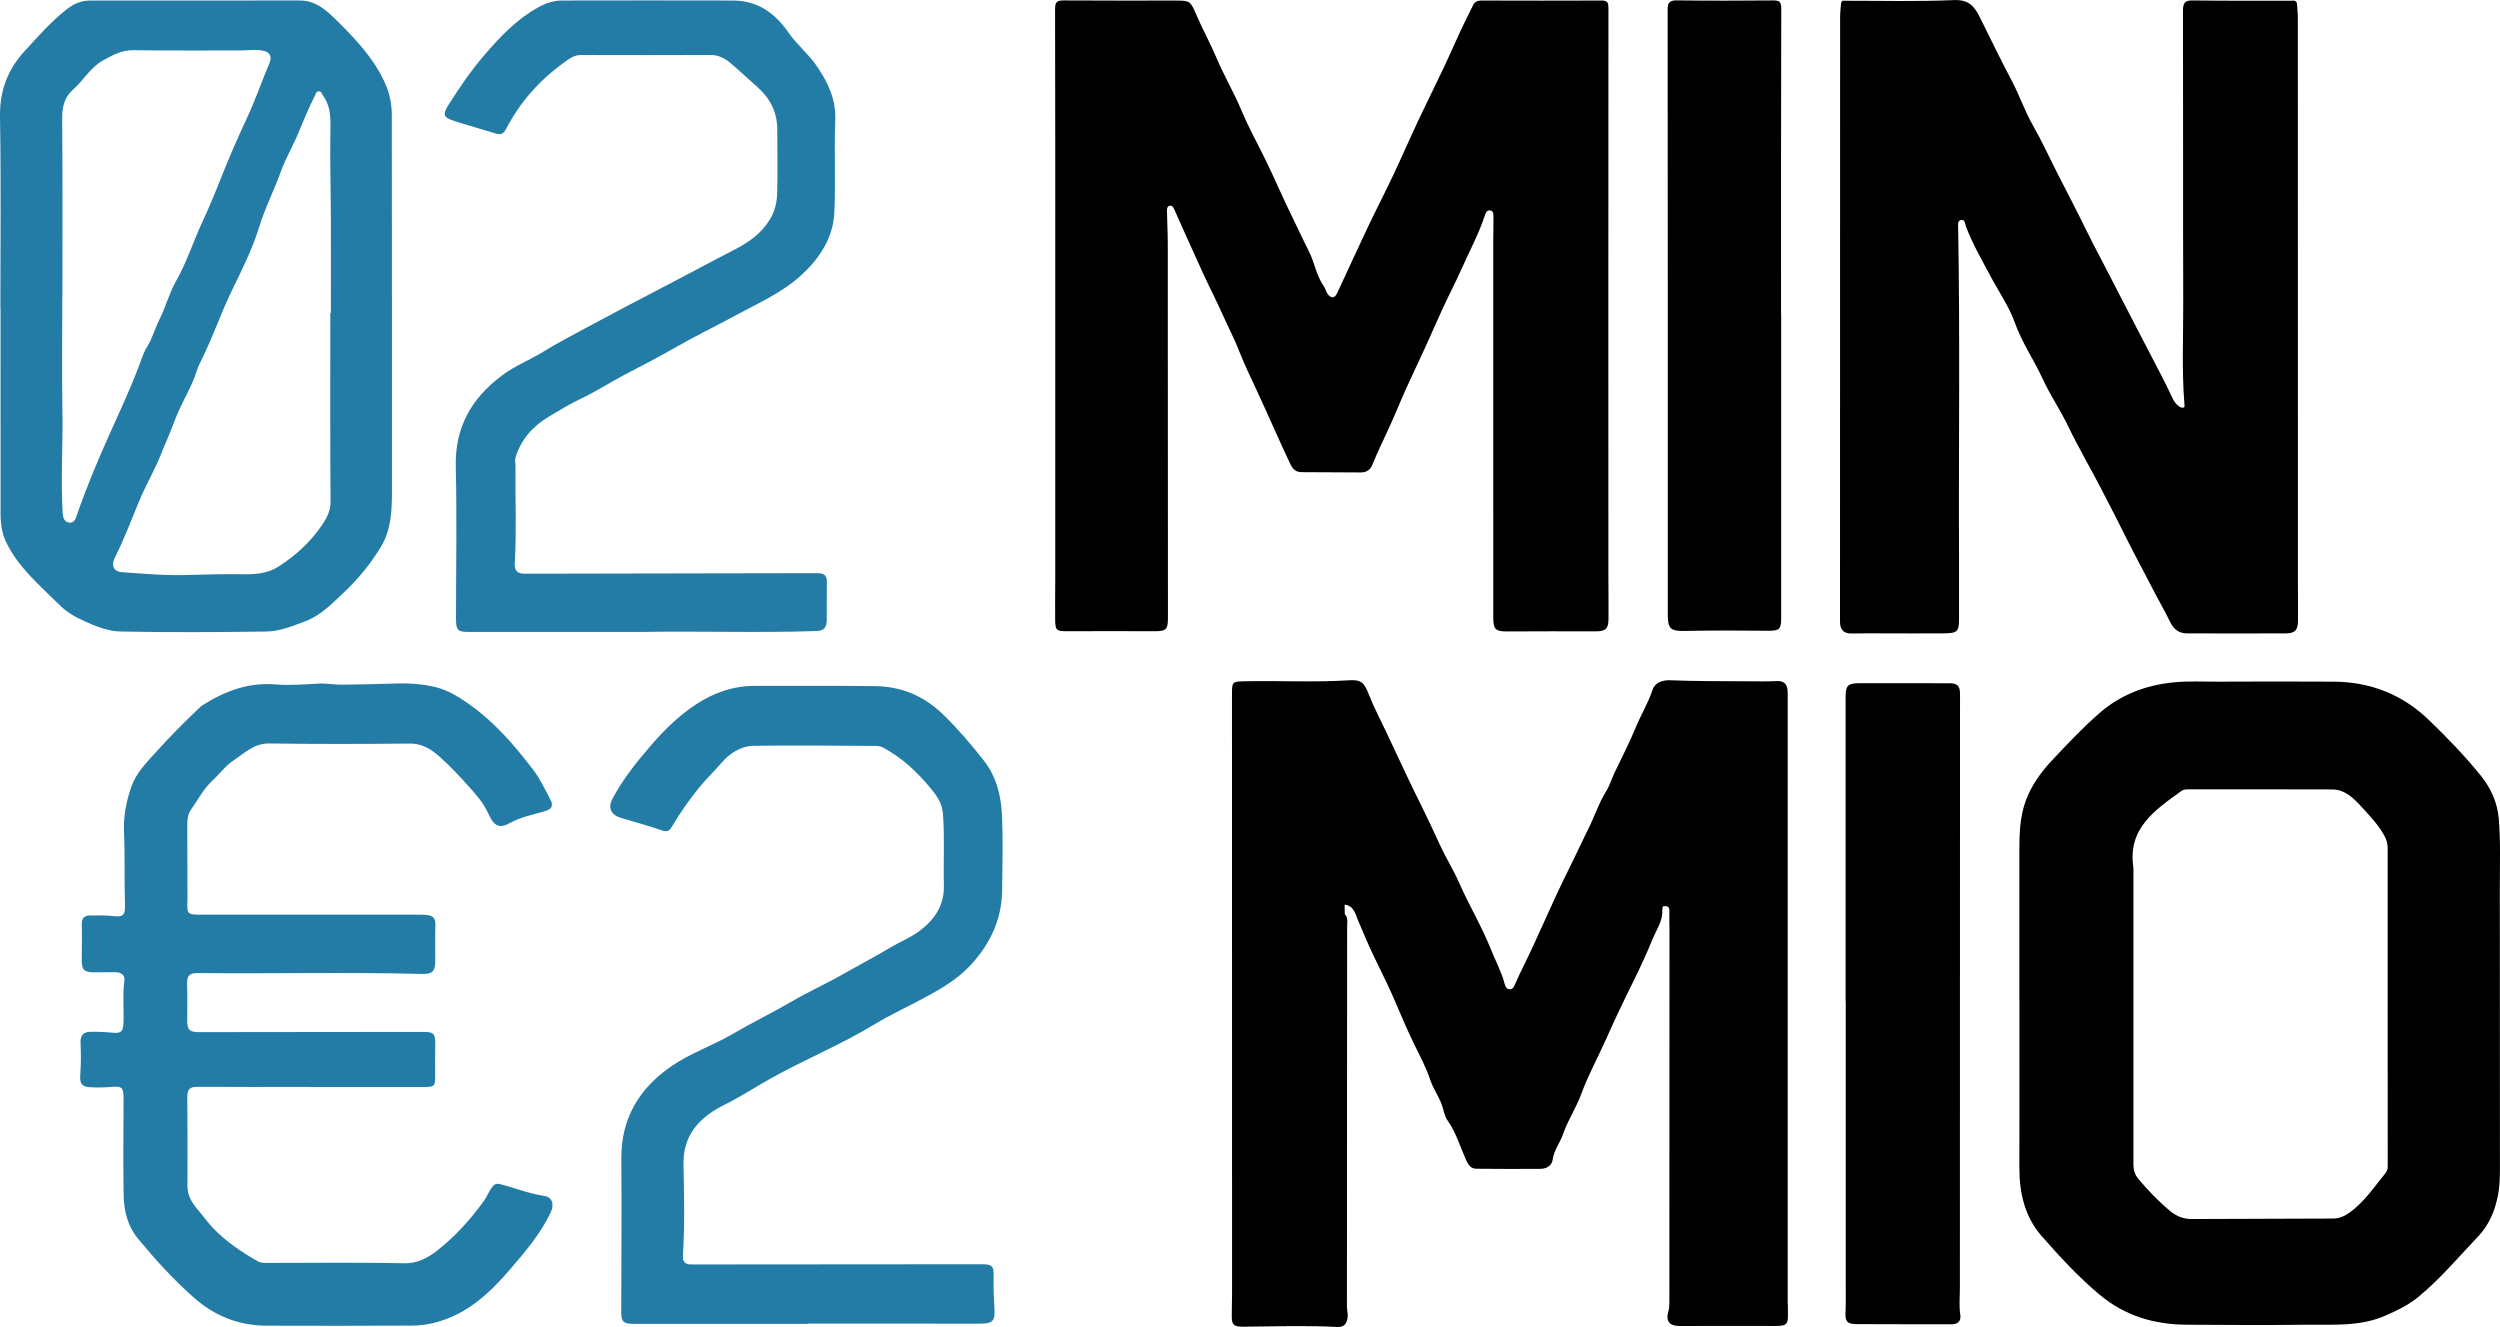
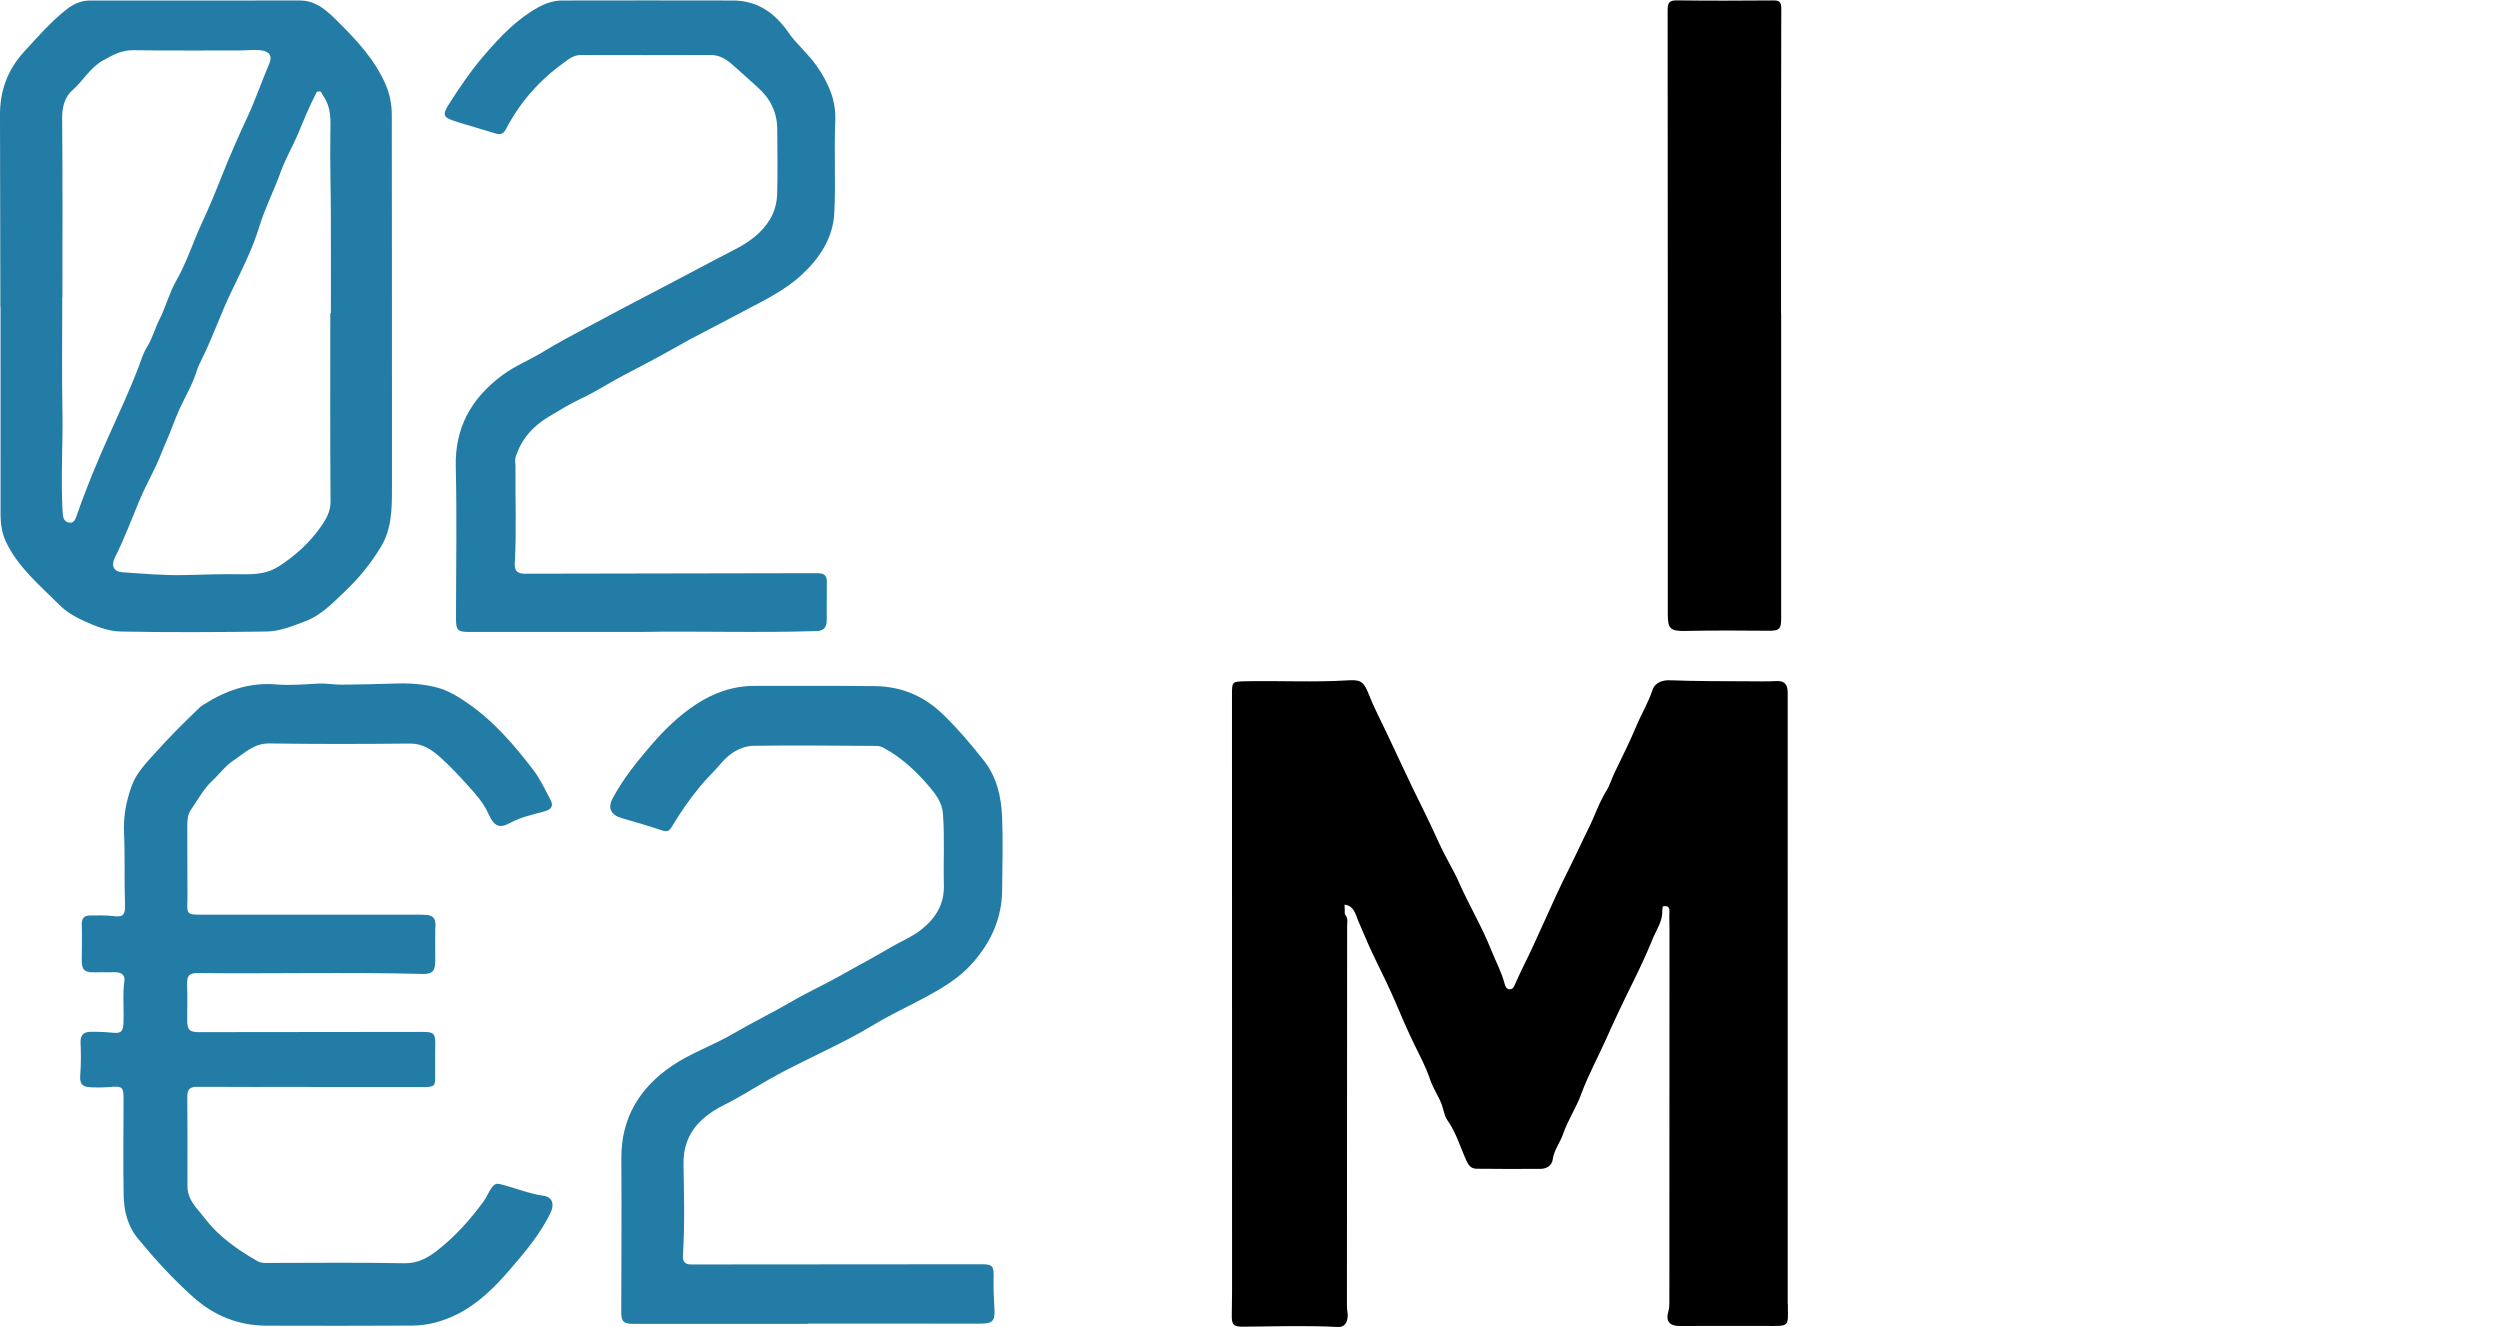
<svg xmlns="http://www.w3.org/2000/svg" id="Ebene_1" data-name="Ebene 1" viewBox="0 0 934.81 496.18">
  <defs>
    <style>      .cls-1 {        fill: #237ca5;      }    </style>
  </defs>
-   <path d="M436.72,231.18c-.02-46.73-.02-93.46-.06-140.19,0-4.04-.25-8.08-.3-12.12-.01-.83.09-1.92,1.26-1.96.86-.03,1.2.8,1.52,1.52,3.59,8,7.15,16.01,10.81,23.98,2.39,5.2,5.03,10.28,7.35,15.5,1.93,4.33,4.18,8.56,5.88,12.94,2.03,5.25,4.49,10.31,6.85,15.36,4.22,9.05,8.14,18.23,12.42,27.25.99,2.08,2.13,3.1,4.4,3.09,7.33,0,14.66.06,21.99.11,1.97.01,3.5-.9,4.2-2.62,1.89-4.6,4.01-9.09,6.12-13.59,2.38-5.1,4.46-10.34,6.77-15.47,2.35-5.22,4.85-10.37,7.23-15.58,2.11-4.62,4.09-9.3,6.23-13.9,2.32-5.01,4.87-9.91,7.12-14.95,2.97-6.66,6.45-13.11,8.74-20.07.29-.89.75-2.02,2.01-1.78,1.27.25,1.17,1.5,1.18,2.41.04,3.17-.08,6.34-.08,9.51,0,46.73,0,93.46.01,140.19,0,4.6.81,5.32,5.3,5.3,10.94-.06,21.87-.07,32.81-.03,3.87.01,4.95-.86,4.98-4.72.04-5.91-.05-11.82-.05-17.73-.01-70.15-.03-140.3.02-210.45,0-2.01-.2-2.99-2.53-2.98-14.99.07-29.99.04-44.98,0-1.47,0-2.49.44-3.14,1.82-1.4,2.94-2.93,5.82-4.31,8.77-2.25,4.83-4.35,9.73-6.63,14.55-3.15,6.65-6.46,13.22-9.59,19.88-3.13,6.67-6.05,13.44-9.2,20.1-3.14,6.63-6.52,13.15-9.66,19.78-3.87,8.16-7.6,16.39-11.42,24.57-.92,1.96-2.25,1.95-3.48.33-.65-.85-.84-2.03-1.46-2.91-2.85-4.07-3.5-9.07-5.75-13.42-2.18-4.23-4.12-8.61-6.24-12.88-3.17-6.39-5.97-12.97-9.05-19.41-3.22-6.73-6.93-13.26-9.8-20.13-2.8-6.71-6.5-12.95-9.33-19.64-2.34-5.54-5.31-10.85-7.67-16.42-1.99-4.7-2.32-4.98-7.37-4.98-14.01,0-28.02.05-42.03-.05-2.46-.02-3.28.51-3.27,3.2.1,37.87.07,75.73.07,113.6,0,33.05,0,66.1,0,99.15,0,5.25-.12,10.51-.04,15.76.06,3.86.58,4.18,4.42,4.16,10.94-.04,21.88-.04,32.82,0,4.19.02,4.93-.64,4.93-4.86Z" />
-   <path d="M934.34,306.06c-.52-6.08-3.01-11.44-6.68-16-5.89-7.3-12.44-14.04-19.18-20.59-10.06-9.78-22.06-14.5-35.95-14.58-14.44-.09-28.89-.06-43.33,0-5.47.02-10.93-.28-16.4.26-10.58,1.04-20.01,4.66-28.08,11.77-6.16,5.43-11.77,11.37-17.38,17.35-4.21,4.48-7.76,9.39-9.88,15.2-2.21,6.06-2.38,12.39-2.37,18.74.02,18.6,0,37.21,0,55.81h.02c0,20.9.04,41.8-.02,62.7-.02,9.38,2.08,18.35,8.23,25.35,6.82,7.77,13.83,15.44,21.87,22.13,9.56,7.96,20.51,11.09,32.6,11.15,14.77.08,29.54.2,44.31,0,9.98-.13,20.09.82,29.71-3.34,4.42-1.91,8.67-3.97,12.39-7,8.31-6.79,15.15-15.05,22.52-22.77,4.04-4.23,6.28-9.72,7.35-15.43.86-4.6.71-9.36.71-14.07-.04-33.6,0-67.19-.04-100.79-.01-8.64.34-17.28-.4-25.91ZM892.01,438.64c-4.28,5.2-7.98,10.91-13.64,14.9-1.89,1.33-3.73,2.1-6.02,2.1-17.61.03-35.23.09-52.84.18-3.12.02-5.75-1.09-8.1-3.04-4.39-3.64-8.31-7.75-11.95-12.13-1.19-1.44-1.72-3.21-1.72-5.17.02-36.77.01-73.54,0-110.3,0-.22.03-.44,0-.66-2.3-14.78,8.08-21.64,17.99-28.79.92-.66,2.08-.57,3.18-.57,17.73,0,35.46-.04,53.19.03,4.8.02,8.1,3.4,10.92,6.49,3.04,3.33,6.26,6.67,8.52,10.74.85,1.53,1.27,2.98,1.27,4.63,0,19.7,0,39.39,0,59.09h-.01c0,19.92,0,39.83.03,59.75,0,1.05-.18,1.96-.82,2.75Z" />
-   <path class="cls-1" d="M.14,114.92h.06c0,25.82,0,51.64.01,77.47,0,3.51.56,7.13,2,10.17,4.54,9.59,12.69,16.32,20.02,23.64,2.59,2.59,5.77,4.45,9.19,6.01,4.41,2.01,9.04,3.84,13.69,3.93,18.16.36,36.33.26,54.49,0,5.09-.07,9.95-2.09,14.71-3.9,5.74-2.19,9.86-6.57,14.21-10.65,5.44-5.1,10.12-10.83,13.94-17.16,4.05-6.7,4.1-14.36,4.1-21.93,0-46.5,0-93-.06-139.51,0-3.92-.75-7.84-2.33-11.46-4.04-9.27-10.84-16.53-17.88-23.5-3.91-3.87-7.97-7.86-14.2-7.85-26.15.04-52.3,0-78.46.02-3.25,0-6.07,1.23-8.65,3.24-5.89,4.58-10.73,10.2-15.75,15.64C2.83,26.03-.16,33.98,0,43.69c.42,23.74.14,47.48.14,71.23ZM111.63,49.56c1.91-4.62,3.81-9.23,6.07-13.69.39-.77.53-1.78,1.67-1.71.94.06.99,1,1.42,1.6,3.19,4.4,2.82,9.35,2.74,14.42-.17,10.05.15,20.1.18,30.15.05,12.25.01,24.5.01,36.75-.07,0-.14,0-.21,0,0,23.51-.09,47.03.09,70.54.03,3.76-1.78,6.69-3.58,9.27-4.17,5.99-9.59,10.91-15.78,14.9-3.96,2.55-8.34,3.01-12.87,2.94-7.29-.12-14.58.07-21.87.29-7.91.24-15.86-.52-23.77-1.04-3.3-.22-4.27-2.48-2.74-5.54,3.35-6.69,6-13.68,8.84-20.59,2.01-4.9,4.59-9.56,6.82-14.38,1.27-2.74,2.26-5.6,3.51-8.34,1.79-3.97,3.1-8.11,4.93-12.09,2.15-4.7,4.86-9.17,6.41-14.16.58-1.85,1.48-3.61,2.34-5.36,3.92-7.99,6.78-16.43,10.66-24.44,3.85-7.96,7.9-15.95,10.47-24.36,2.16-7.05,5.52-13.51,7.97-20.37,1.82-5.08,4.64-9.8,6.7-14.8ZM23.34,153.87c-.24-14.22-.05-28.44-.05-42.66h.05c0-22.32.11-44.63-.1-66.95-.04-4.27.95-8,3.94-10.62,4.01-3.51,6.55-8.43,11.45-11.11,3.56-1.95,6.86-3.82,11.18-3.76,13.23.2,26.47.07,39.71.11,2.71,0,5.41-.42,8.15-.06,3.07.41,4.25,2.08,3.06,4.86-2.85,6.66-5.16,13.54-8.24,20.12-3.49,7.47-6.8,15.05-9.83,22.72-2.23,5.64-4.57,11.27-7.11,16.73-3.37,7.24-5.73,14.89-9.74,21.88-2.55,4.44-3.81,9.65-6.18,14.3-1.7,3.34-2.59,7.02-4.64,10.27-1.39,2.21-2.18,4.91-3.12,7.37-3.35,8.85-7.36,17.4-11.23,26-4.36,9.71-8.43,19.51-11.91,29.57-.53,1.54-1.07,3.12-3,2.76-1.75-.32-2.19-1.86-2.29-3.53-.77-12.67.12-25.33-.09-38Z" />
+   <path class="cls-1" d="M.14,114.92h.06c0,25.82,0,51.64.01,77.47,0,3.51.56,7.13,2,10.17,4.54,9.59,12.69,16.32,20.02,23.64,2.59,2.59,5.77,4.45,9.19,6.01,4.41,2.01,9.04,3.84,13.69,3.93,18.16.36,36.33.26,54.49,0,5.09-.07,9.95-2.09,14.71-3.9,5.74-2.19,9.86-6.57,14.21-10.65,5.44-5.1,10.12-10.83,13.94-17.16,4.05-6.7,4.1-14.36,4.1-21.93,0-46.5,0-93-.06-139.51,0-3.92-.75-7.84-2.33-11.46-4.04-9.27-10.84-16.53-17.88-23.5-3.91-3.87-7.97-7.86-14.2-7.85-26.15.04-52.3,0-78.46.02-3.25,0-6.07,1.23-8.65,3.24-5.89,4.58-10.73,10.2-15.75,15.64C2.83,26.03-.16,33.98,0,43.69ZM111.63,49.56c1.91-4.62,3.81-9.23,6.07-13.69.39-.77.53-1.78,1.67-1.71.94.06.99,1,1.42,1.6,3.19,4.4,2.82,9.35,2.74,14.42-.17,10.05.15,20.1.18,30.15.05,12.25.01,24.5.01,36.75-.07,0-.14,0-.21,0,0,23.51-.09,47.03.09,70.54.03,3.76-1.78,6.69-3.58,9.27-4.17,5.99-9.59,10.91-15.78,14.9-3.96,2.55-8.34,3.01-12.87,2.94-7.29-.12-14.58.07-21.87.29-7.91.24-15.86-.52-23.77-1.04-3.3-.22-4.27-2.48-2.74-5.54,3.35-6.69,6-13.68,8.84-20.59,2.01-4.9,4.59-9.56,6.82-14.38,1.27-2.74,2.26-5.6,3.51-8.34,1.79-3.97,3.1-8.11,4.93-12.09,2.15-4.7,4.86-9.17,6.41-14.16.58-1.85,1.48-3.61,2.34-5.36,3.92-7.99,6.78-16.43,10.66-24.44,3.85-7.96,7.9-15.95,10.47-24.36,2.16-7.05,5.52-13.51,7.97-20.37,1.82-5.08,4.64-9.8,6.7-14.8ZM23.34,153.87c-.24-14.22-.05-28.44-.05-42.66h.05c0-22.32.11-44.63-.1-66.95-.04-4.27.95-8,3.94-10.62,4.01-3.51,6.55-8.43,11.45-11.11,3.56-1.95,6.86-3.82,11.18-3.76,13.23.2,26.47.07,39.71.11,2.71,0,5.41-.42,8.15-.06,3.07.41,4.25,2.08,3.06,4.86-2.85,6.66-5.16,13.54-8.24,20.12-3.49,7.47-6.8,15.05-9.83,22.72-2.23,5.64-4.57,11.27-7.11,16.73-3.37,7.24-5.73,14.89-9.74,21.88-2.55,4.44-3.81,9.65-6.18,14.3-1.7,3.34-2.59,7.02-4.64,10.27-1.39,2.21-2.18,4.91-3.12,7.37-3.35,8.85-7.36,17.4-11.23,26-4.36,9.71-8.43,19.51-11.91,29.57-.53,1.54-1.07,3.12-3,2.76-1.75-.32-2.19-1.86-2.29-3.53-.77-12.67.12-25.33-.09-38Z" />
  <path class="cls-1" d="M190.75,474.63c5.66-6.57,11.32-13.23,15.14-21.19,1.45-3.01.71-5.82-2.48-6.28-5.65-.81-10.9-3.01-16.38-4.38-1.28-.32-2-.1-2.81.88-1.4,1.7-2.12,3.81-3.38,5.55-5,6.84-10.64,13.15-17.32,18.36-3.55,2.77-7.34,4.9-12.43,4.79-16.74-.34-33.49-.13-50.23-.12-1.53,0-3.11.16-4.5-.63-6.04-3.44-11.79-7.31-16.63-12.35-2.03-2.11-3.73-4.55-5.64-6.77-2.25-2.62-4.02-5.36-4-9.02.04-11.16.04-22.32-.05-33.49-.02-2.72,1.07-3.61,3.73-3.59,14.12.09,28.23.04,42.35.04v.06c.88,0,1.75,0,2.63,0,13.02,0,26.05,0,39.07,0,4.87,0,4.99-.23,4.89-4.95-.08-3.72.03-7.44.05-11.16.03-3.91-.59-4.53-4.59-4.53-27.91.03-55.82.06-83.72.09-3.59,0-4.44-.82-4.45-4.43,0-4.38.15-8.76-.04-13.13-.15-3.45.67-4.56,4.03-4.53,28.01.29,56.02-.39,84.03.33,3.59.09,4.7-1.08,4.73-4.65.04-4.6-.09-9.19.06-13.78.08-2.43-1.08-3.44-3.21-3.62-1.74-.15-3.5-.11-5.25-.12-26.27,0-52.53,0-78.8,0-5.68,0-5.68-.02-5.46-5.77.02-.44,0-.88,0-1.31-.02-8.75-.01-17.51-.06-26.26-.01-2.12.17-4.23,1.41-5.97,2.58-3.61,4.57-7.64,7.9-10.72,2.69-2.48,4.91-5.61,7.9-7.59,4.12-2.73,7.7-6.49,13.47-6.4,17.51.26,35.02.22,52.53.04,4.73-.05,8.15,2.25,11.3,5.06,3.71,3.32,7.15,6.98,10.48,10.7,2.86,3.19,5.77,6.37,7.56,10.41,2.18,4.91,4.18,5.67,8.2,3.48,4.04-2.2,8.53-3.09,12.88-4.33,2.63-.75,3.34-2.08,2.2-4.25-2.05-3.92-3.97-8-6.65-11.48-6.92-8.99-14.3-17.62-23.68-24.23-3.9-2.75-8-5.33-12.66-6.46-4.88-1.17-9.91-1.54-14.97-1.35-6.66.25-13.33.33-19.99.43-2.94.04-5.85-.56-8.83-.4-5.32.27-10.69.75-15.97.31-10.08-.84-18.83,2.39-27.1,7.61-.55.35-1.08.76-1.55,1.21-5.51,5.28-10.92,10.65-16.02,16.34-3.57,3.99-7.46,7.83-9.25,12.89-1.95,5.51-3.1,11.25-2.82,17.29.41,8.95.05,17.94.37,26.9.13,3.69-.5,4.88-4.23,4.41-2.95-.37-5.9-.27-8.84-.26-2.08.01-3.15.95-3.09,3.26.12,4.48.03,8.97-.01,13.46-.03,3.62.94,4.57,4.71,4.54,2.63-.02,5.25-.04,7.88-.04,2.07,0,3.64,1.04,3.36,3.08-.74,5.35-.11,10.7-.36,16.04-.15,3.13-.99,3.8-4.01,3.51-2.82-.27-5.67-.42-8.5-.34-2.39.07-3.65,1.29-3.53,3.99.18,4.03.19,8.1-.11,12.12-.23,3.12.46,4.43,3.64,4.61,2.4.13,4.82.13,7.22-.07,4.98-.42,5.35-.12,5.33,5.03-.03,11.82-.18,23.64.03,35.45.1,5.83,1.5,11.51,5.31,16.14,6.44,7.82,13.23,15.28,20.85,22.04,7.88,6.99,16.9,10.52,27.29,10.57,18.16.08,36.33.04,54.49-.03,5.85-.02,11.44-1.61,16.62-4.17,7.99-3.95,14.23-10.22,19.94-16.85Z" />
  <path class="cls-1" d="M371.84,489.12c-.25-3.67-.37-7.38-.31-11.01.09-4.51-.09-5.38-4.39-5.38-34.91.02-69.81.05-104.72.08-1.42,0-2.84,0-4.27-.01-2.11-.02-2.92-1.27-2.79-3.19.72-11.36.43-22.74.22-34.1-.12-6.77,2.02-12.31,6.98-16.86,2.54-2.34,5.36-4.09,8.49-5.64,5.69-2.82,11.05-6.31,16.59-9.44,12.84-7.26,26.57-12.79,39.22-20.47,6.36-3.86,13.21-6.96,19.78-10.54,6.15-3.35,11.97-6.87,16.71-12.13,7.14-7.92,11.3-16.97,11.38-27.72.07-9.08.35-18.17-.02-27.24-.31-7.55-1.97-14.88-6.82-21.07-4.71-6.01-9.64-11.78-15.13-17.14-7.19-7.01-15.66-10.57-25.5-10.7-14.99-.2-29.98-.03-44.97-.09-8.2-.03-15.58,2.62-22.26,7.06-6.18,4.11-11.53,9.28-16.38,14.9-5.47,6.35-10.75,12.85-14.67,20.32-1.8,3.43-.44,6.03,3.41,7.14,5.1,1.47,10.2,2.97,15.24,4.64,2.01.67,2.75.07,3.78-1.69,3.02-5.12,6.46-9.96,10.23-14.61,2.54-3.13,5.5-5.85,8.09-8.93,2.99-3.55,7.26-6.34,12.02-6.42,15.09-.26,30.2-.02,45.29.03,1.09,0,2.1.05,3.15.61,6.94,3.71,12.58,8.99,17.56,14.94,2.31,2.76,4.53,5.73,4.83,9.71.69,8.96.12,17.93.36,26.89.19,7.32-3.35,12.67-8.96,16.93-3.39,2.58-7.37,4.11-10.97,6.27-5.99,3.58-12.18,6.79-18.23,10.24-6.12,3.49-12.56,6.37-18.66,9.93-7.2,4.22-14.75,7.85-21.95,12.07-7.5,4.4-15.85,7.21-23.03,12.12-12.11,8.28-18.91,19.54-18.81,34.63.14,19.15,0,38.3-.03,57.45,0,3.46.88,4.32,4.47,4.32,21.77-.01,43.55,0,65.32,0,0-.03,0-.07,0-.1,21.45,0,42.89-.02,64.34.02,4.79,0,5.73-.95,5.4-5.78Z" />
  <path class="cls-1" d="M169.81,45.23c5.18,1.65,10.43,3.09,15.62,4.71,1.98.62,2.96-.1,3.87-1.85,5.18-9.92,12.43-18.11,21.49-24.62,1.83-1.32,3.69-2.91,6.4-2.9,16.2.08,32.39.02,48.59-.01,2.91,0,5.31,1.27,7.42,3.06,3.4,2.9,6.66,5.97,10.01,8.93,4.74,4.19,7.4,9.35,7.42,15.75.03,7.99.2,15.98-.02,23.96-.09,3.32-.85,6.65-2.64,9.65-3.25,5.44-8,8.72-13.64,11.61-8.67,4.44-17.24,9.12-25.9,13.6-9.94,5.14-19.82,10.38-29.67,15.67-5.25,2.82-10.52,5.59-15.6,8.72-5.05,3.11-10.63,5.25-15.45,8.87-11.47,8.59-17.65,19.44-17.29,34.19.46,18.92.09,37.86.09,56.79,0,4.33.62,4.94,4.93,4.94,21.01,0,42.03,0,64.28,0,21.07-.39,43.39.4,65.71-.34,2.93-.1,3.68-1.73,3.71-4.12.05-4.71-.06-9.41.04-14.12.06-2.58-1.01-3.4-3.54-3.4-36.44.1-72.89.11-109.33.2-2.86,0-3.98-1.09-3.82-3.89.69-12.03.14-24.07.26-36.1.01-1.19-.3-2.47.04-3.56,2.09-6.73,6.5-11.66,12.48-15.21,3.95-2.35,7.88-4.78,12.03-6.73,5.52-2.58,10.6-5.94,15.95-8.75,6.22-3.27,12.51-6.46,18.58-9.96,7.67-4.43,15.64-8.26,23.41-12.48,8.36-4.53,17.21-8.41,24.27-14.84,6.78-6.18,11.99-13.88,12.46-23.37.57-11.46-.12-22.99.36-34.46.33-7.96-2.71-14.38-7-20.59-3.11-4.52-7.45-7.98-10.56-12.48-5-7.23-11.52-11.88-20.6-11.91-21.34-.07-42.68-.02-64.03,0-3.23,0-6.29,1.11-8.99,2.61-7.83,4.33-13.94,10.74-19.73,17.43-5.07,5.86-9.45,12.22-13.59,18.78-2.35,3.73-2.25,4.85,1.99,6.2Z" />
-   <path d="M694.04,495.12c11.93.06,23.85.05,35.78.05,2.34,0,3.53-1.27,3.18-3.54-.51-3.39-.15-6.77-.15-10.16-.01-73.98.02-147.96.05-221.93,0-3.11-.96-4.06-4.07-4.06-11.16.01-22.32.01-33.49-.01-4.33,0-5.22.83-5.22,5.11,0,37.97,0,75.95,0,113.92h.05c0,35.46,0,70.92,0,106.37,0,3.28.07,6.57-.09,9.84-.16,3.33.57,4.38,3.96,4.4Z" />
  <path d="M623.63,229.97c0,5.24,1.16,6.05,6.49,5.95,10.36-.2,20.73-.18,31.09-.07,3.98.04,4.81-.5,4.81-4.58,0-37.96,0-75.93,0-113.89h-.04c0-38.07-.04-76.15.08-114.22,0-2.65-.86-3.02-3.14-3-11.93.09-23.85.14-35.78-.02-2.94-.04-3.57.84-3.57,3.69.08,75.38.06,150.76.06,226.14Z" />
-   <path d="M763.77,141.58c2.78,6.09,6.63,11.68,9.53,17.73,3.9,8.13,8.48,15.87,12.6,23.88,3.27,6.36,6.58,12.69,9.74,19.1,2.82,5.71,5.92,11.28,8.8,16.95,2.25,4.42,4.8,8.77,6.98,13.24,1.48,3.04,3.42,4.36,6.53,4.36,12.26.03,24.51.05,36.77,0,3.42-.02,4.51-1.2,4.55-4.6.05-4.03-.02-8.07-.02-12.1,0-71.23-.01-142.46-.04-213.69,0-1.53-.21-3.05-.26-4.58-.05-1.52-.92-1.82-2.2-1.59-12.25-.02-24.51.06-36.76-.12-3.05-.04-3.72.93-3.72,3.87.1,36.44-.02,72.88.09,109.32.04,12.56-.57,25.14.44,37.69.04.54.23,1.22-.41,1.38-.44.11-1.08-.1-1.48-.38-1.19-.81-2-1.93-2.61-3.28-1.35-2.96-2.84-5.86-4.33-8.76-2.98-5.79-6.01-11.55-9-17.33-4.19-8.1-8.34-16.22-12.56-24.31-2.21-4.23-4.45-8.47-6.53-12.75-3.27-6.72-6.76-13.32-10.15-19.98-3.2-6.28-6.13-12.71-9.62-18.83-3.02-5.31-4.96-11.09-7.8-16.47-4.16-7.89-8.07-15.92-12.02-23.92-2-4.06-4.19-6.62-9.67-6.38-13.54.6-27.13.23-40.7.25-.96-.21-1.46.2-1.53,1.15-.12,1.63-.33,3.27-.33,4.9-.03,71.23-.03,142.46-.04,213.69,0,4.16,0,8.31,0,12.47-.01,2.95,1.33,4.46,4.4,4.39,3.5-.08,7-.05,10.5-.05,7.88,0,15.76.07,23.63,0,5.56-.06,5.97-.55,5.98-6.03.01-7.22.03-14.44,0-21.66-.2-41.25.41-82.49-.33-123.74-.02-1.18-.34-2.84,1.03-3.13,1.58-.34,1.52,1.48,1.91,2.51,2.48,6.5,5.97,12.5,9.22,18.62,3.06,5.76,6.9,11.23,9.05,17.3,2.64,7.45,7.13,13.83,10.36,20.91Z" />
  <path d="M668.47,487.58c.01-75.84,0-151.69-.01-227.53,0-.44,0-.88,0-1.31-.07-2.73-1.14-4.24-4.19-4.07-3.6.19-7.22.09-10.83.08-9.7-.03-19.39-.02-29.08-.38-2.57-.09-5.49.74-6.44,3.62-1.61,4.84-4.27,9.18-6.21,13.87-2.43,5.85-5.34,11.54-8.08,17.27-1.03,2.16-1.68,4.51-2.93,6.52-2.87,4.6-4.49,9.78-6.93,14.59-1.78,3.5-3.39,7.16-5.16,10.69-2.94,5.9-5.84,11.85-8.52,17.84-2.18,4.88-4.47,9.74-6.66,14.62-2.15,4.79-4.65,9.45-6.76,14.28-.46,1.04-.81,2.21-2.07,2.24-1.31.03-1.74-1.15-2.03-2.23-1.18-4.42-3.4-8.46-5.07-12.68-3.39-8.55-8.2-16.52-11.91-24.95-2.14-4.88-4.99-9.35-7.2-14.18-2.15-4.7-4.34-9.43-6.65-14.08-2.16-4.34-4.31-8.7-6.35-13.11-2.3-4.96-4.66-9.89-6.98-14.83-2.2-4.67-4.64-9.26-6.52-14.06-1.77-4.51-2.77-5.72-7.58-5.41-12.88.82-25.77.09-38.66.36-4.86.1-4.98.15-4.98,4.77.02,74.53.03,149.06.03,223.59,0,2.95-.07,5.9-.11,8.86-.05,3.39.71,4.15,4.25,4.12,11.78-.09,23.56-.52,35.34.11,2.7.15,3.59-1.7,3.76-3.97.08-1.18-.29-2.39-.29-3.58.02-47.39.07-94.77.08-142.16,0-1.55.47-3.28-.87-4.62-.03-1.2-.05-2.4-.08-3.6,3.55.43,4.09,3.68,5.09,6.05,2.27,5.36,4.53,10.7,7.13,15.92,2.4,4.82,4.72,9.68,6.84,14.62,2.2,5.14,4.37,10.29,6.83,15.32,2.16,4.43,4.53,8.82,6.08,13.47,1.1,3.3,3.1,6.09,4.33,9.3.75,1.96.92,4.22,2.19,6.01,3.21,4.52,4.72,9.86,6.95,14.84.88,1.96,1.83,3.21,3.92,3.23,7.98.07,15.97.11,23.95.04,2.23-.02,4.21-1.21,4.51-3.5.46-3.54,2.75-6.23,3.86-9.48,1.76-5.17,4.93-9.85,6.81-15,2.61-7.14,6.29-13.78,9.36-20.69,3.05-6.88,6.31-13.73,9.67-20.5,2.69-5.44,5.31-10.98,7.59-16.62,1.43-3.55,3.91-6.81,3.67-10.93.07-.47.15-.94.22-1.41,1.55-.3,2.55-.03,2.46,1.92-.1,2.28.02,4.57.02,6.86,0,46.4-.02,92.81-.04,139.21,0,1.19-.05,2.34-.4,3.54-1.02,3.54.43,5.36,4.18,5.36,10.72.02,21.45-.08,32.17-.02,9.43.05,8.35.46,8.35-8.19Z" />
</svg>